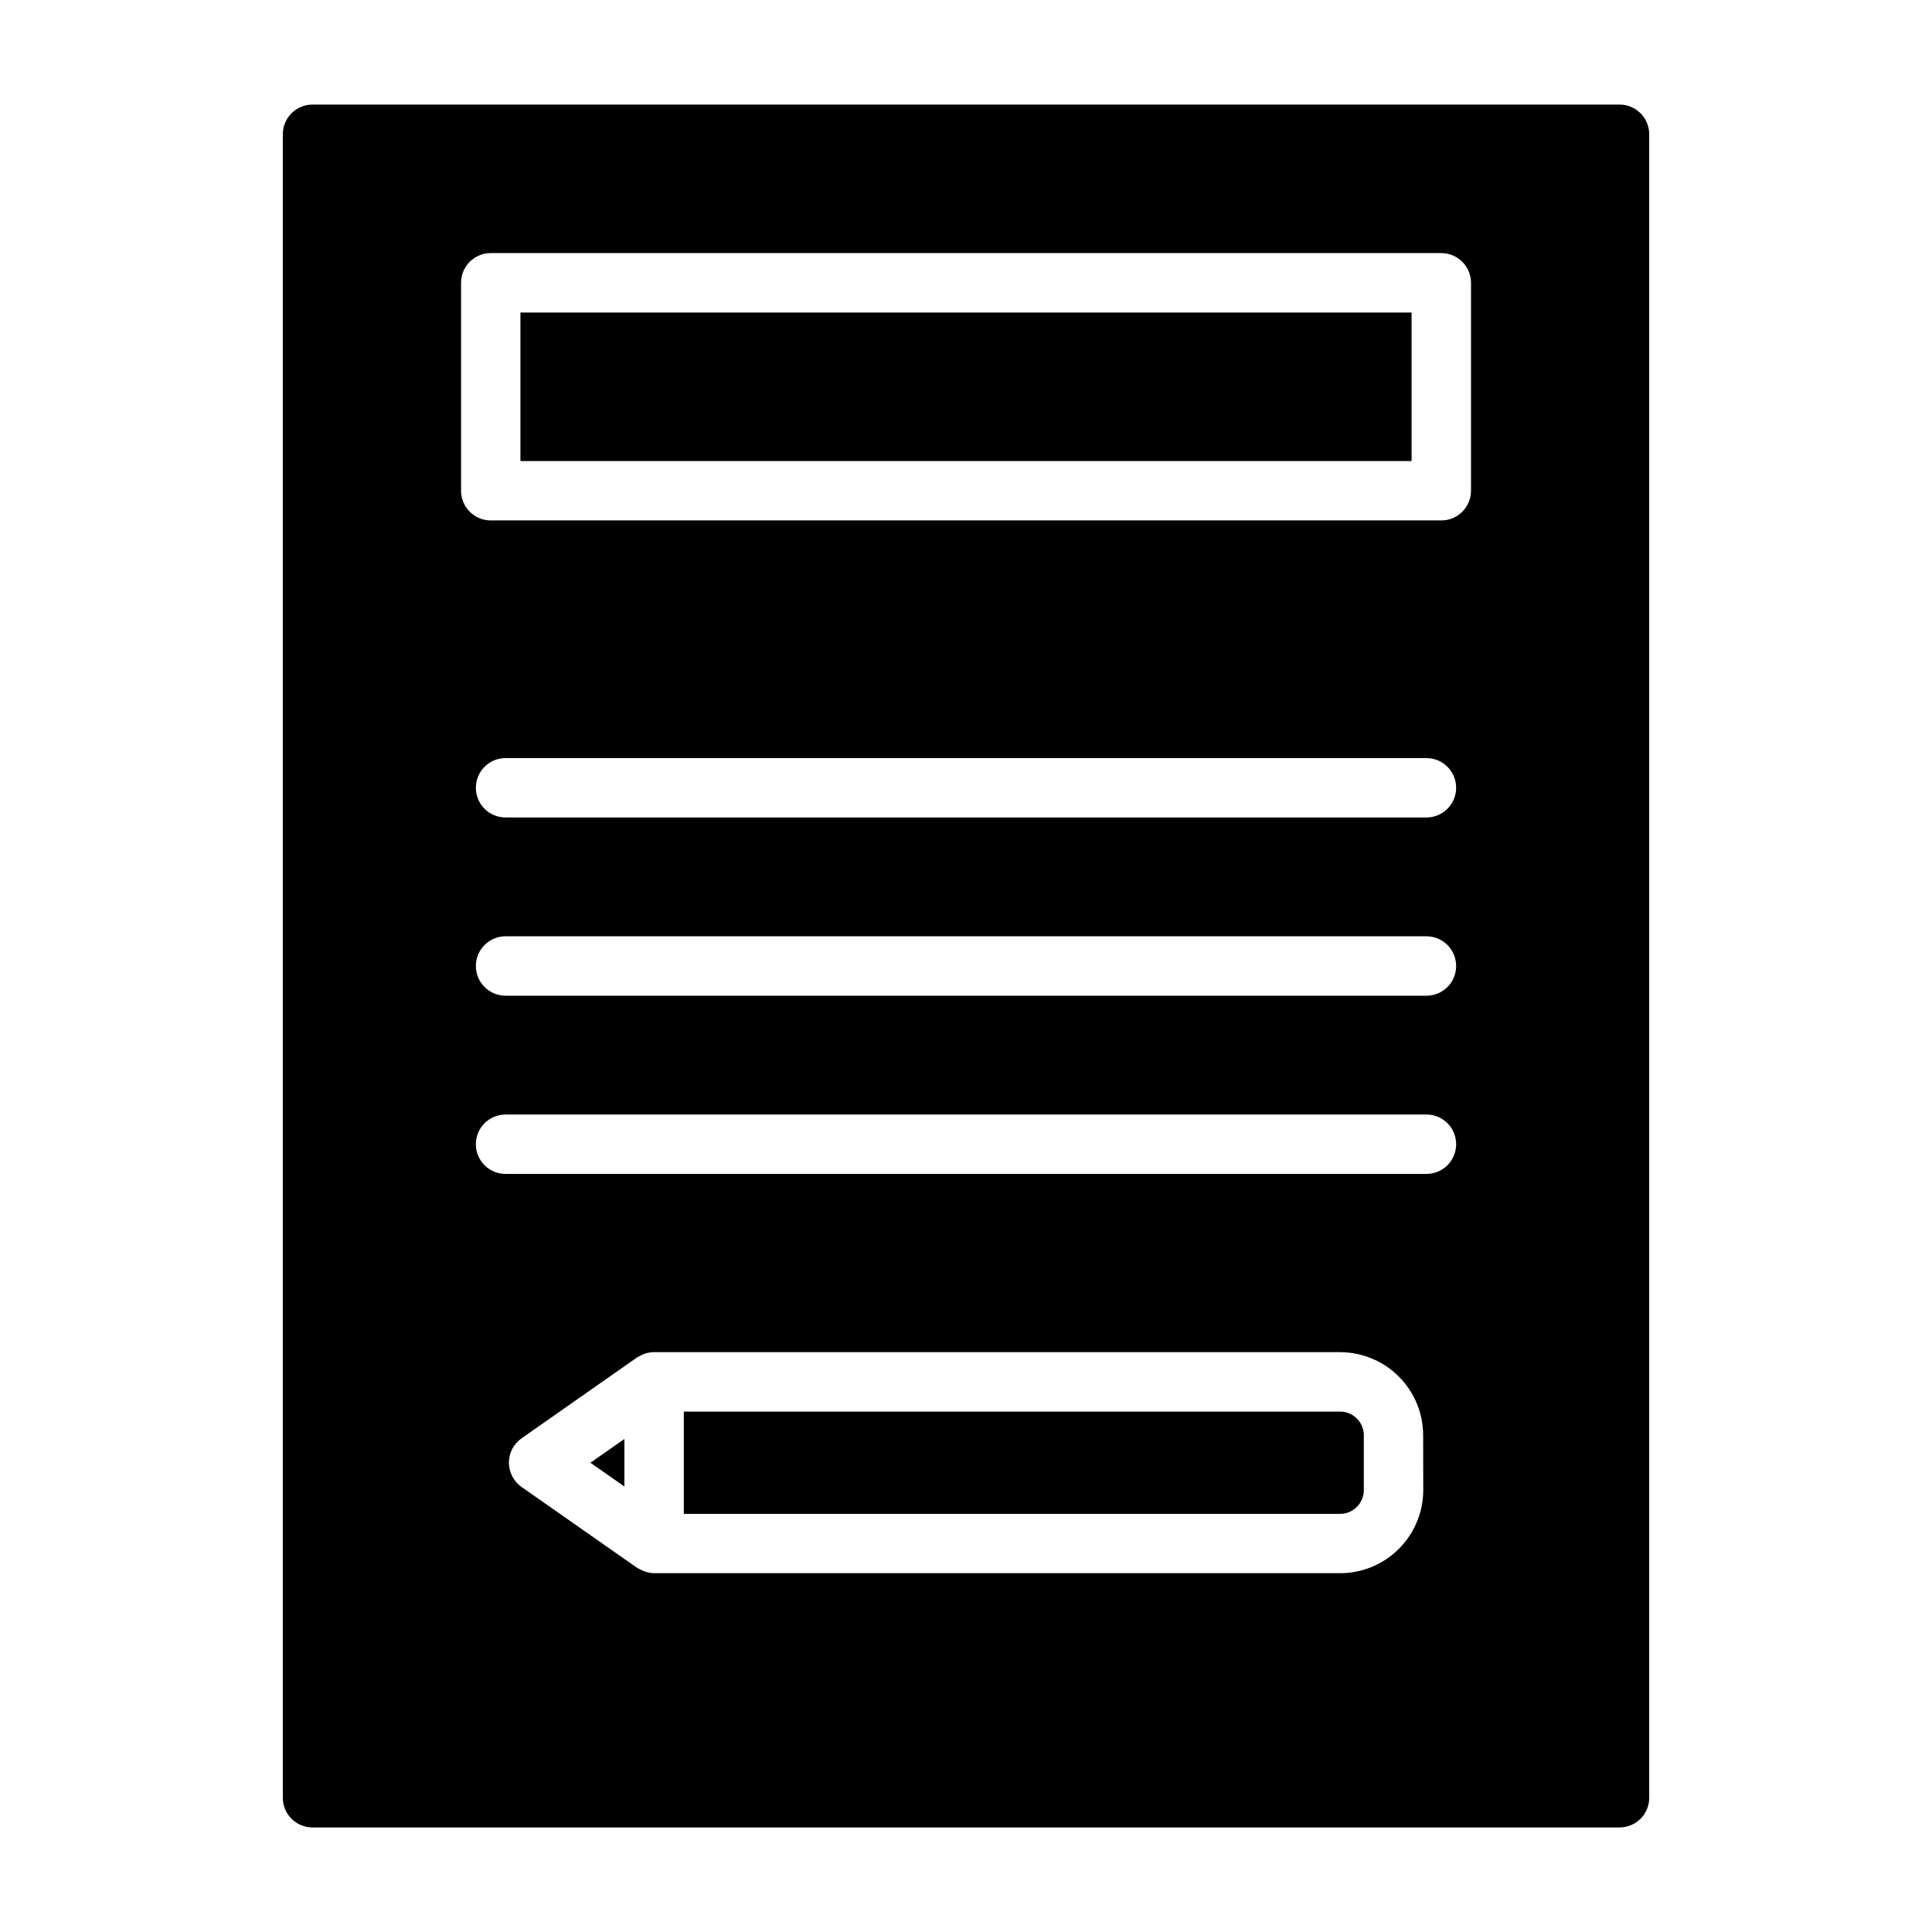
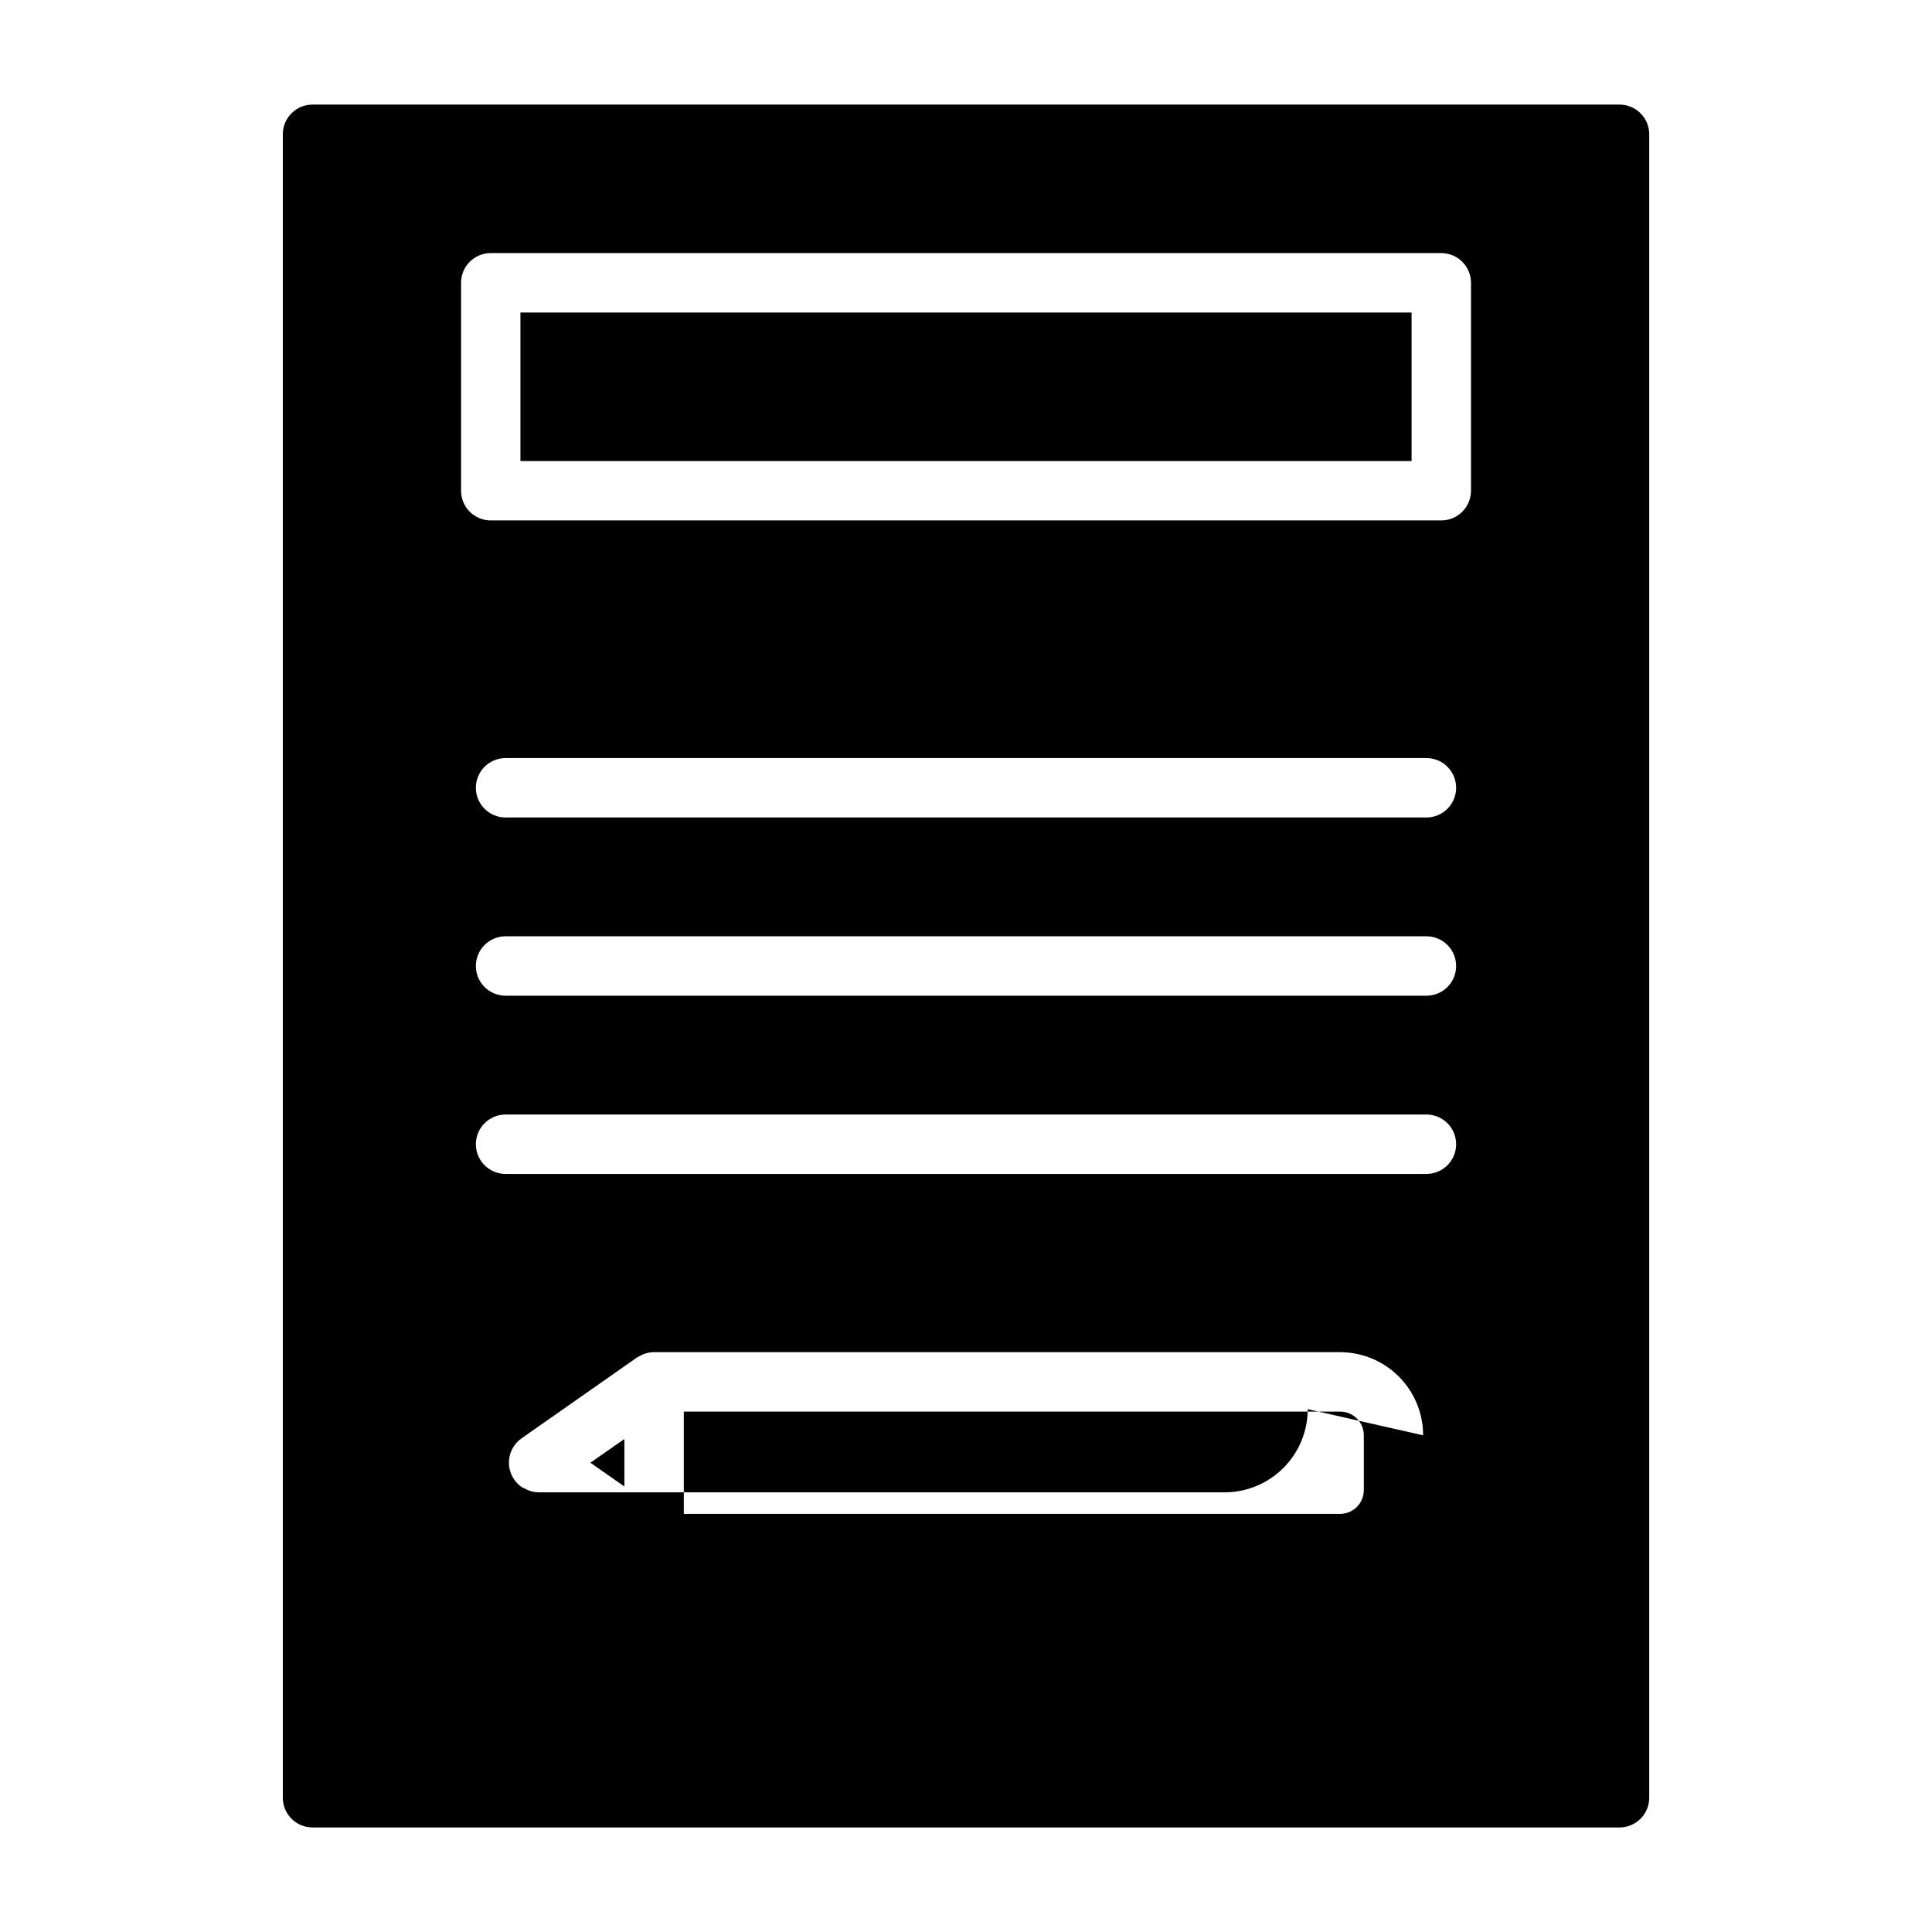
<svg xmlns="http://www.w3.org/2000/svg" fill="#000000" width="800px" height="800px" version="1.1" viewBox="144 144 512 512">
-   <path d="m300.46 531.64 9.012-6.297v12.594zm-18.539-265.46h236.16v-39.363h-236.16zm299.14-86.594v440.83c0 2.09-0.828 4.09-2.305 5.566-1.477 1.477-3.481 2.309-5.566 2.309h-346.37c-4.348 0-7.871-3.527-7.871-7.875v-440.83c0-4.348 3.523-7.871 7.871-7.871h346.37c2.086 0 4.09 0.828 5.566 2.305s2.305 3.477 2.305 5.566zm-59.914 344.79c0-5.844-2.32-11.449-6.457-15.586-4.133-4.133-9.738-6.453-15.586-6.453h-181.75-0.172-0.004c-0.926 0.02-1.844 0.207-2.707 0.551-0.184 0.078-0.363 0.172-0.535 0.273-0.383 0.16-0.75 0.352-1.102 0.566l-30.605 21.438c-2.109 1.473-3.363 3.879-3.363 6.449 0 2.57 1.254 4.981 3.363 6.453l30.613 21.426c0.305 0.176 0.621 0.332 0.945 0.465 1.086 0.621 2.312 0.949 3.566 0.953h181.78c5.848 0 11.453-2.32 15.586-6.457 4.137-4.133 6.457-9.738 6.457-15.586zm8.746-77.145c0-2.086-0.828-4.09-2.305-5.566-1.477-1.477-3.481-2.305-5.566-2.305h-244.04c-4.348 0-7.871 3.523-7.871 7.871 0 4.348 3.523 7.871 7.871 7.871h244.04c2.086 0 4.09-0.828 5.566-2.305 1.477-1.477 2.305-3.477 2.305-5.566zm0-47.23c0-2.09-0.828-4.09-2.305-5.566-1.477-1.477-3.481-2.309-5.566-2.309h-244.04c-4.348 0-7.871 3.527-7.871 7.875s3.523 7.871 7.871 7.871h244.04c2.086 0 4.09-0.828 5.566-2.305 1.477-1.477 2.305-3.481 2.305-5.566zm0-47.23v-0.004c0-2.086-0.828-4.09-2.305-5.566-1.477-1.477-3.481-2.305-5.566-2.305h-244.04c-4.348 0-7.871 3.523-7.871 7.871s3.523 7.871 7.871 7.871h244.04c2.086 0 4.09-0.828 5.566-2.305 1.477-1.477 2.305-3.477 2.305-5.566zm3.938-133.83c0-2.086-0.832-4.09-2.309-5.566s-3.477-2.305-5.566-2.305h-251.9c-4.348 0-7.871 3.523-7.871 7.871v55.105c0 2.086 0.828 4.09 2.305 5.566 1.477 1.477 3.477 2.305 5.566 2.305h251.9c2.09 0 4.09-0.828 5.566-2.305 1.477-1.477 2.309-3.481 2.309-5.566zm-34.703 299.14h-173.91v27.109l173.91 0.004c1.672 0 3.273-0.664 4.453-1.848 1.184-1.18 1.848-2.781 1.848-4.453v-14.516c0-3.477-2.82-6.297-6.301-6.297z" />
+   <path d="m300.46 531.64 9.012-6.297v12.594zm-18.539-265.46h236.16v-39.363h-236.16zm299.14-86.594v440.83c0 2.09-0.828 4.09-2.305 5.566-1.477 1.477-3.481 2.309-5.566 2.309h-346.37c-4.348 0-7.871-3.527-7.871-7.875v-440.83c0-4.348 3.523-7.871 7.871-7.871h346.37c2.086 0 4.09 0.828 5.566 2.305s2.305 3.477 2.305 5.566zm-59.914 344.79c0-5.844-2.32-11.449-6.457-15.586-4.133-4.133-9.738-6.453-15.586-6.453h-181.75-0.172-0.004c-0.926 0.02-1.844 0.207-2.707 0.551-0.184 0.078-0.363 0.172-0.535 0.273-0.383 0.16-0.75 0.352-1.102 0.566l-30.605 21.438c-2.109 1.473-3.363 3.879-3.363 6.449 0 2.57 1.254 4.981 3.363 6.453c0.305 0.176 0.621 0.332 0.945 0.465 1.086 0.621 2.312 0.949 3.566 0.953h181.78c5.848 0 11.453-2.32 15.586-6.457 4.137-4.133 6.457-9.738 6.457-15.586zm8.746-77.145c0-2.086-0.828-4.09-2.305-5.566-1.477-1.477-3.481-2.305-5.566-2.305h-244.04c-4.348 0-7.871 3.523-7.871 7.871 0 4.348 3.523 7.871 7.871 7.871h244.04c2.086 0 4.09-0.828 5.566-2.305 1.477-1.477 2.305-3.477 2.305-5.566zm0-47.23c0-2.09-0.828-4.09-2.305-5.566-1.477-1.477-3.481-2.309-5.566-2.309h-244.04c-4.348 0-7.871 3.527-7.871 7.875s3.523 7.871 7.871 7.871h244.04c2.086 0 4.09-0.828 5.566-2.305 1.477-1.477 2.305-3.481 2.305-5.566zm0-47.23v-0.004c0-2.086-0.828-4.09-2.305-5.566-1.477-1.477-3.481-2.305-5.566-2.305h-244.04c-4.348 0-7.871 3.523-7.871 7.871s3.523 7.871 7.871 7.871h244.04c2.086 0 4.09-0.828 5.566-2.305 1.477-1.477 2.305-3.477 2.305-5.566zm3.938-133.83c0-2.086-0.832-4.09-2.309-5.566s-3.477-2.305-5.566-2.305h-251.9c-4.348 0-7.871 3.523-7.871 7.871v55.105c0 2.086 0.828 4.09 2.305 5.566 1.477 1.477 3.477 2.305 5.566 2.305h251.9c2.09 0 4.09-0.828 5.566-2.305 1.477-1.477 2.309-3.481 2.309-5.566zm-34.703 299.14h-173.91v27.109l173.91 0.004c1.672 0 3.273-0.664 4.453-1.848 1.184-1.18 1.848-2.781 1.848-4.453v-14.516c0-3.477-2.82-6.297-6.301-6.297z" />
</svg>